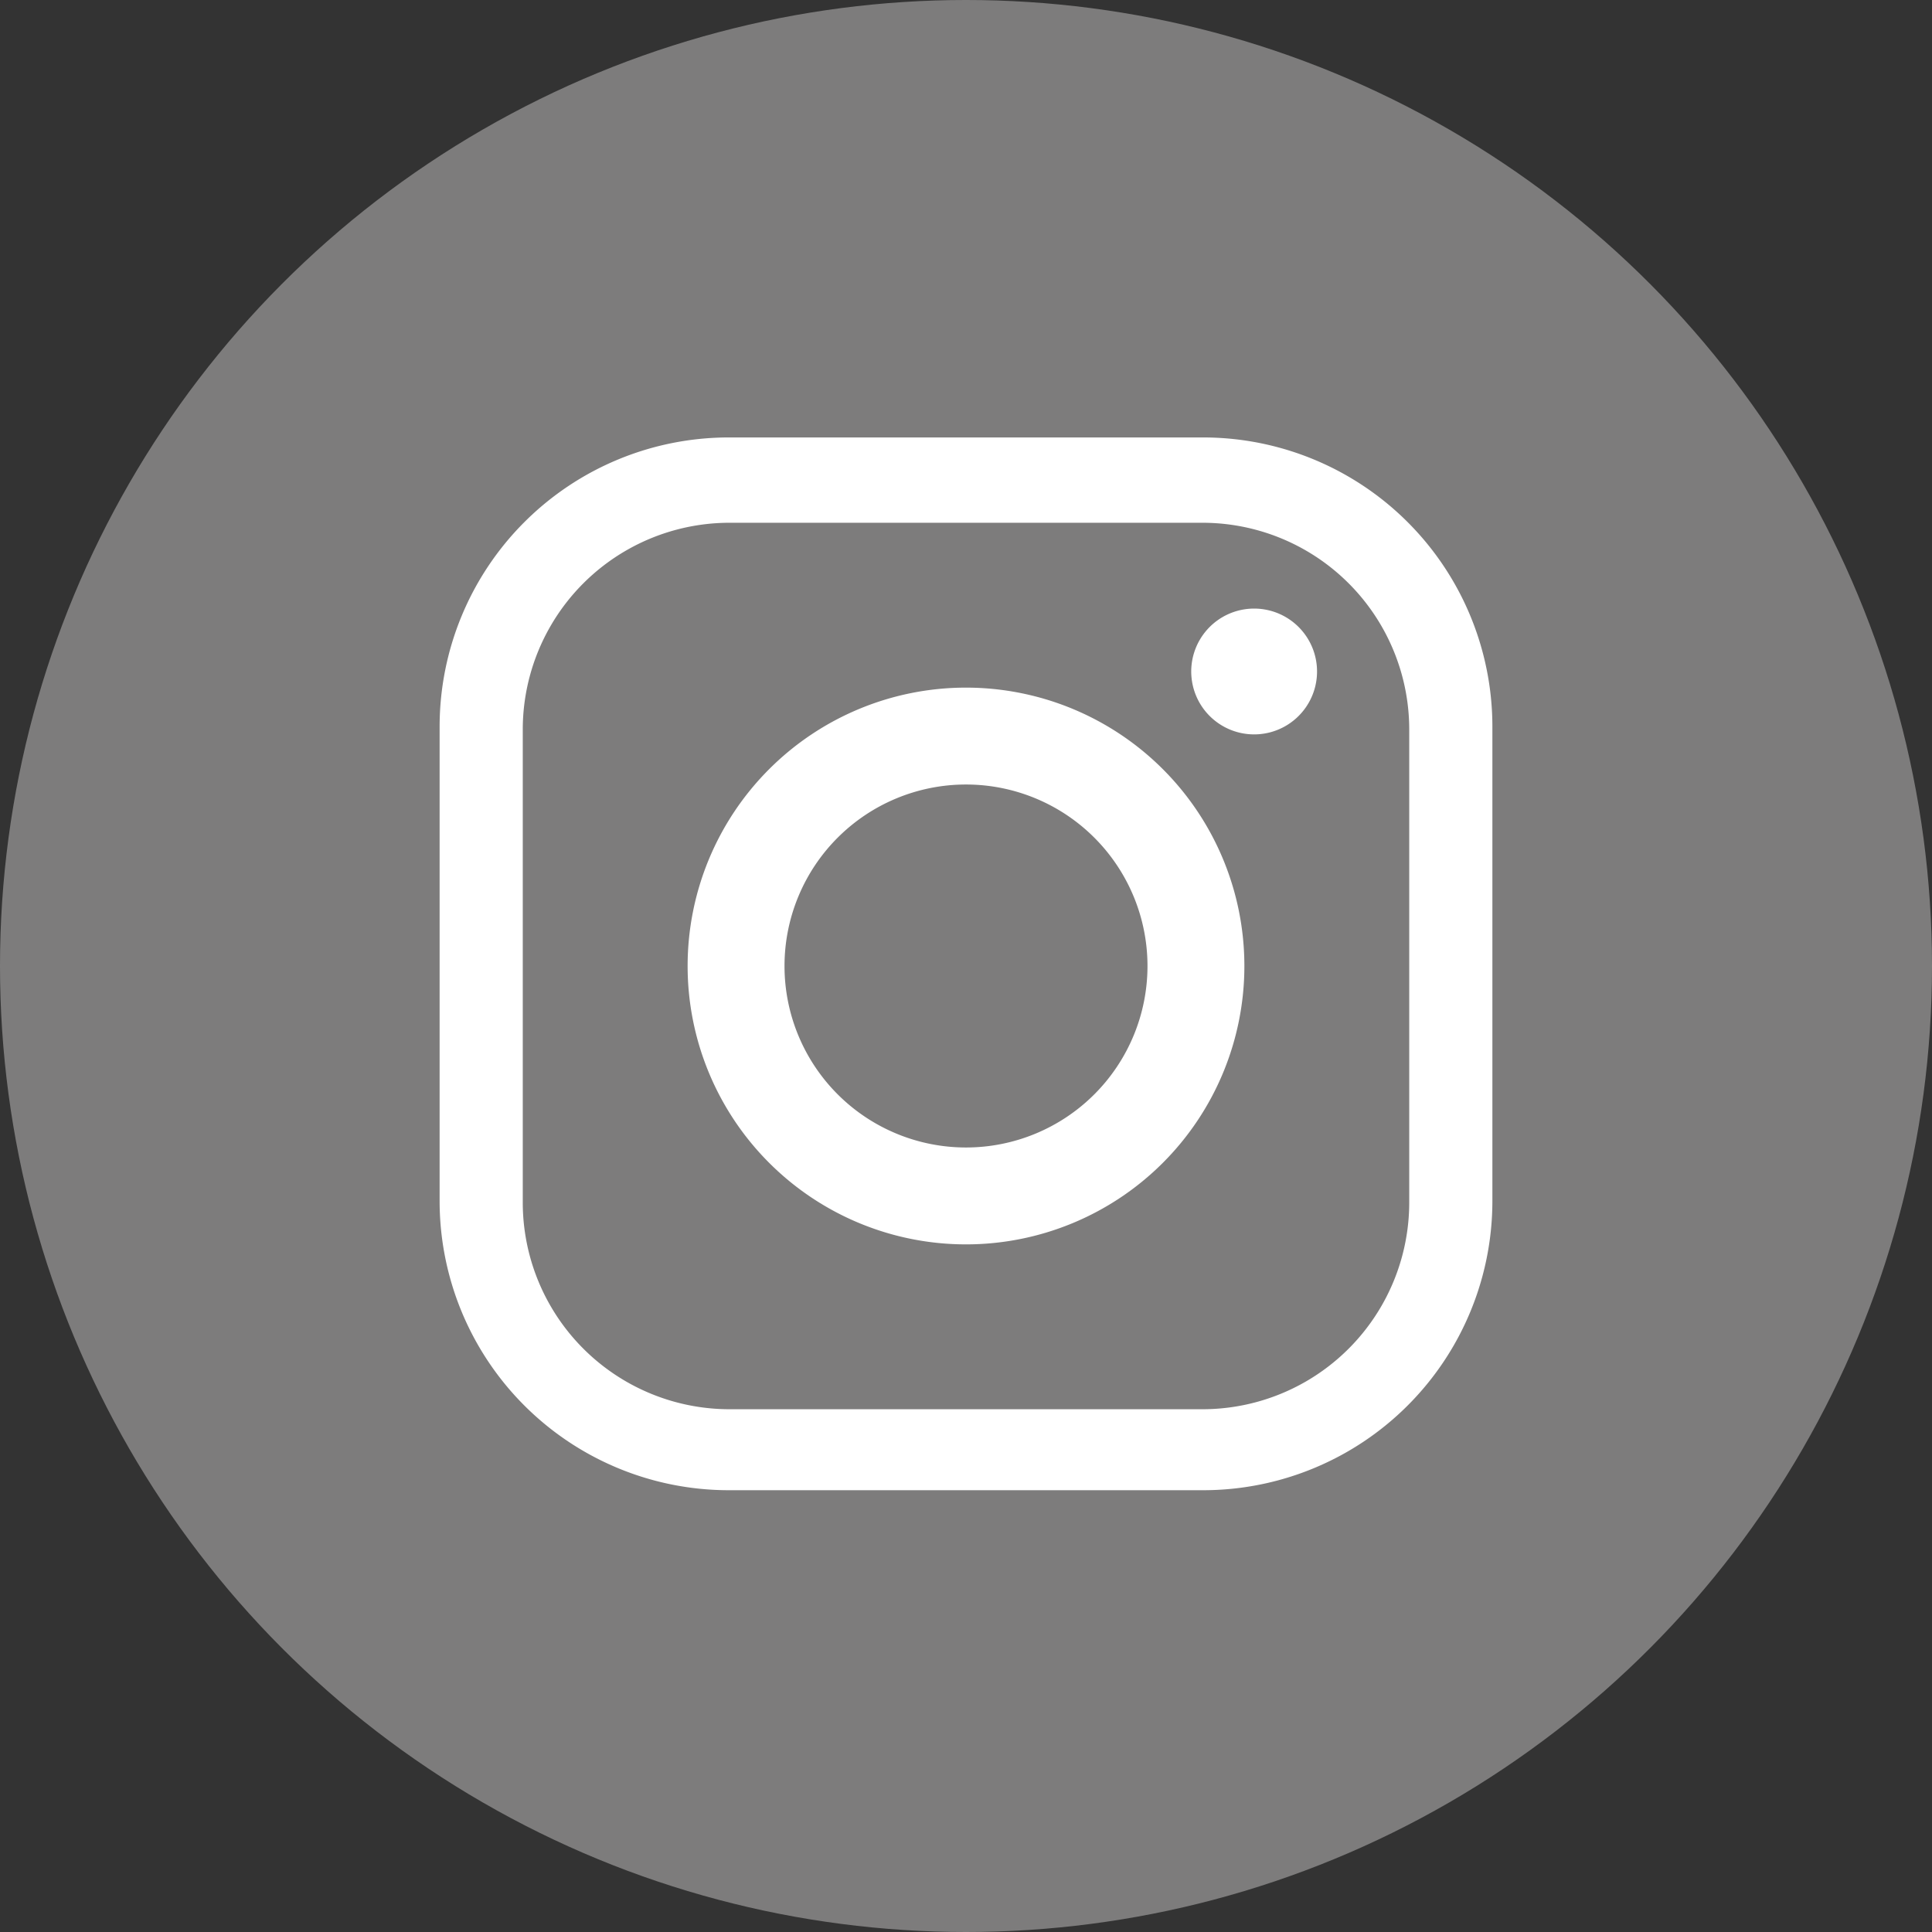
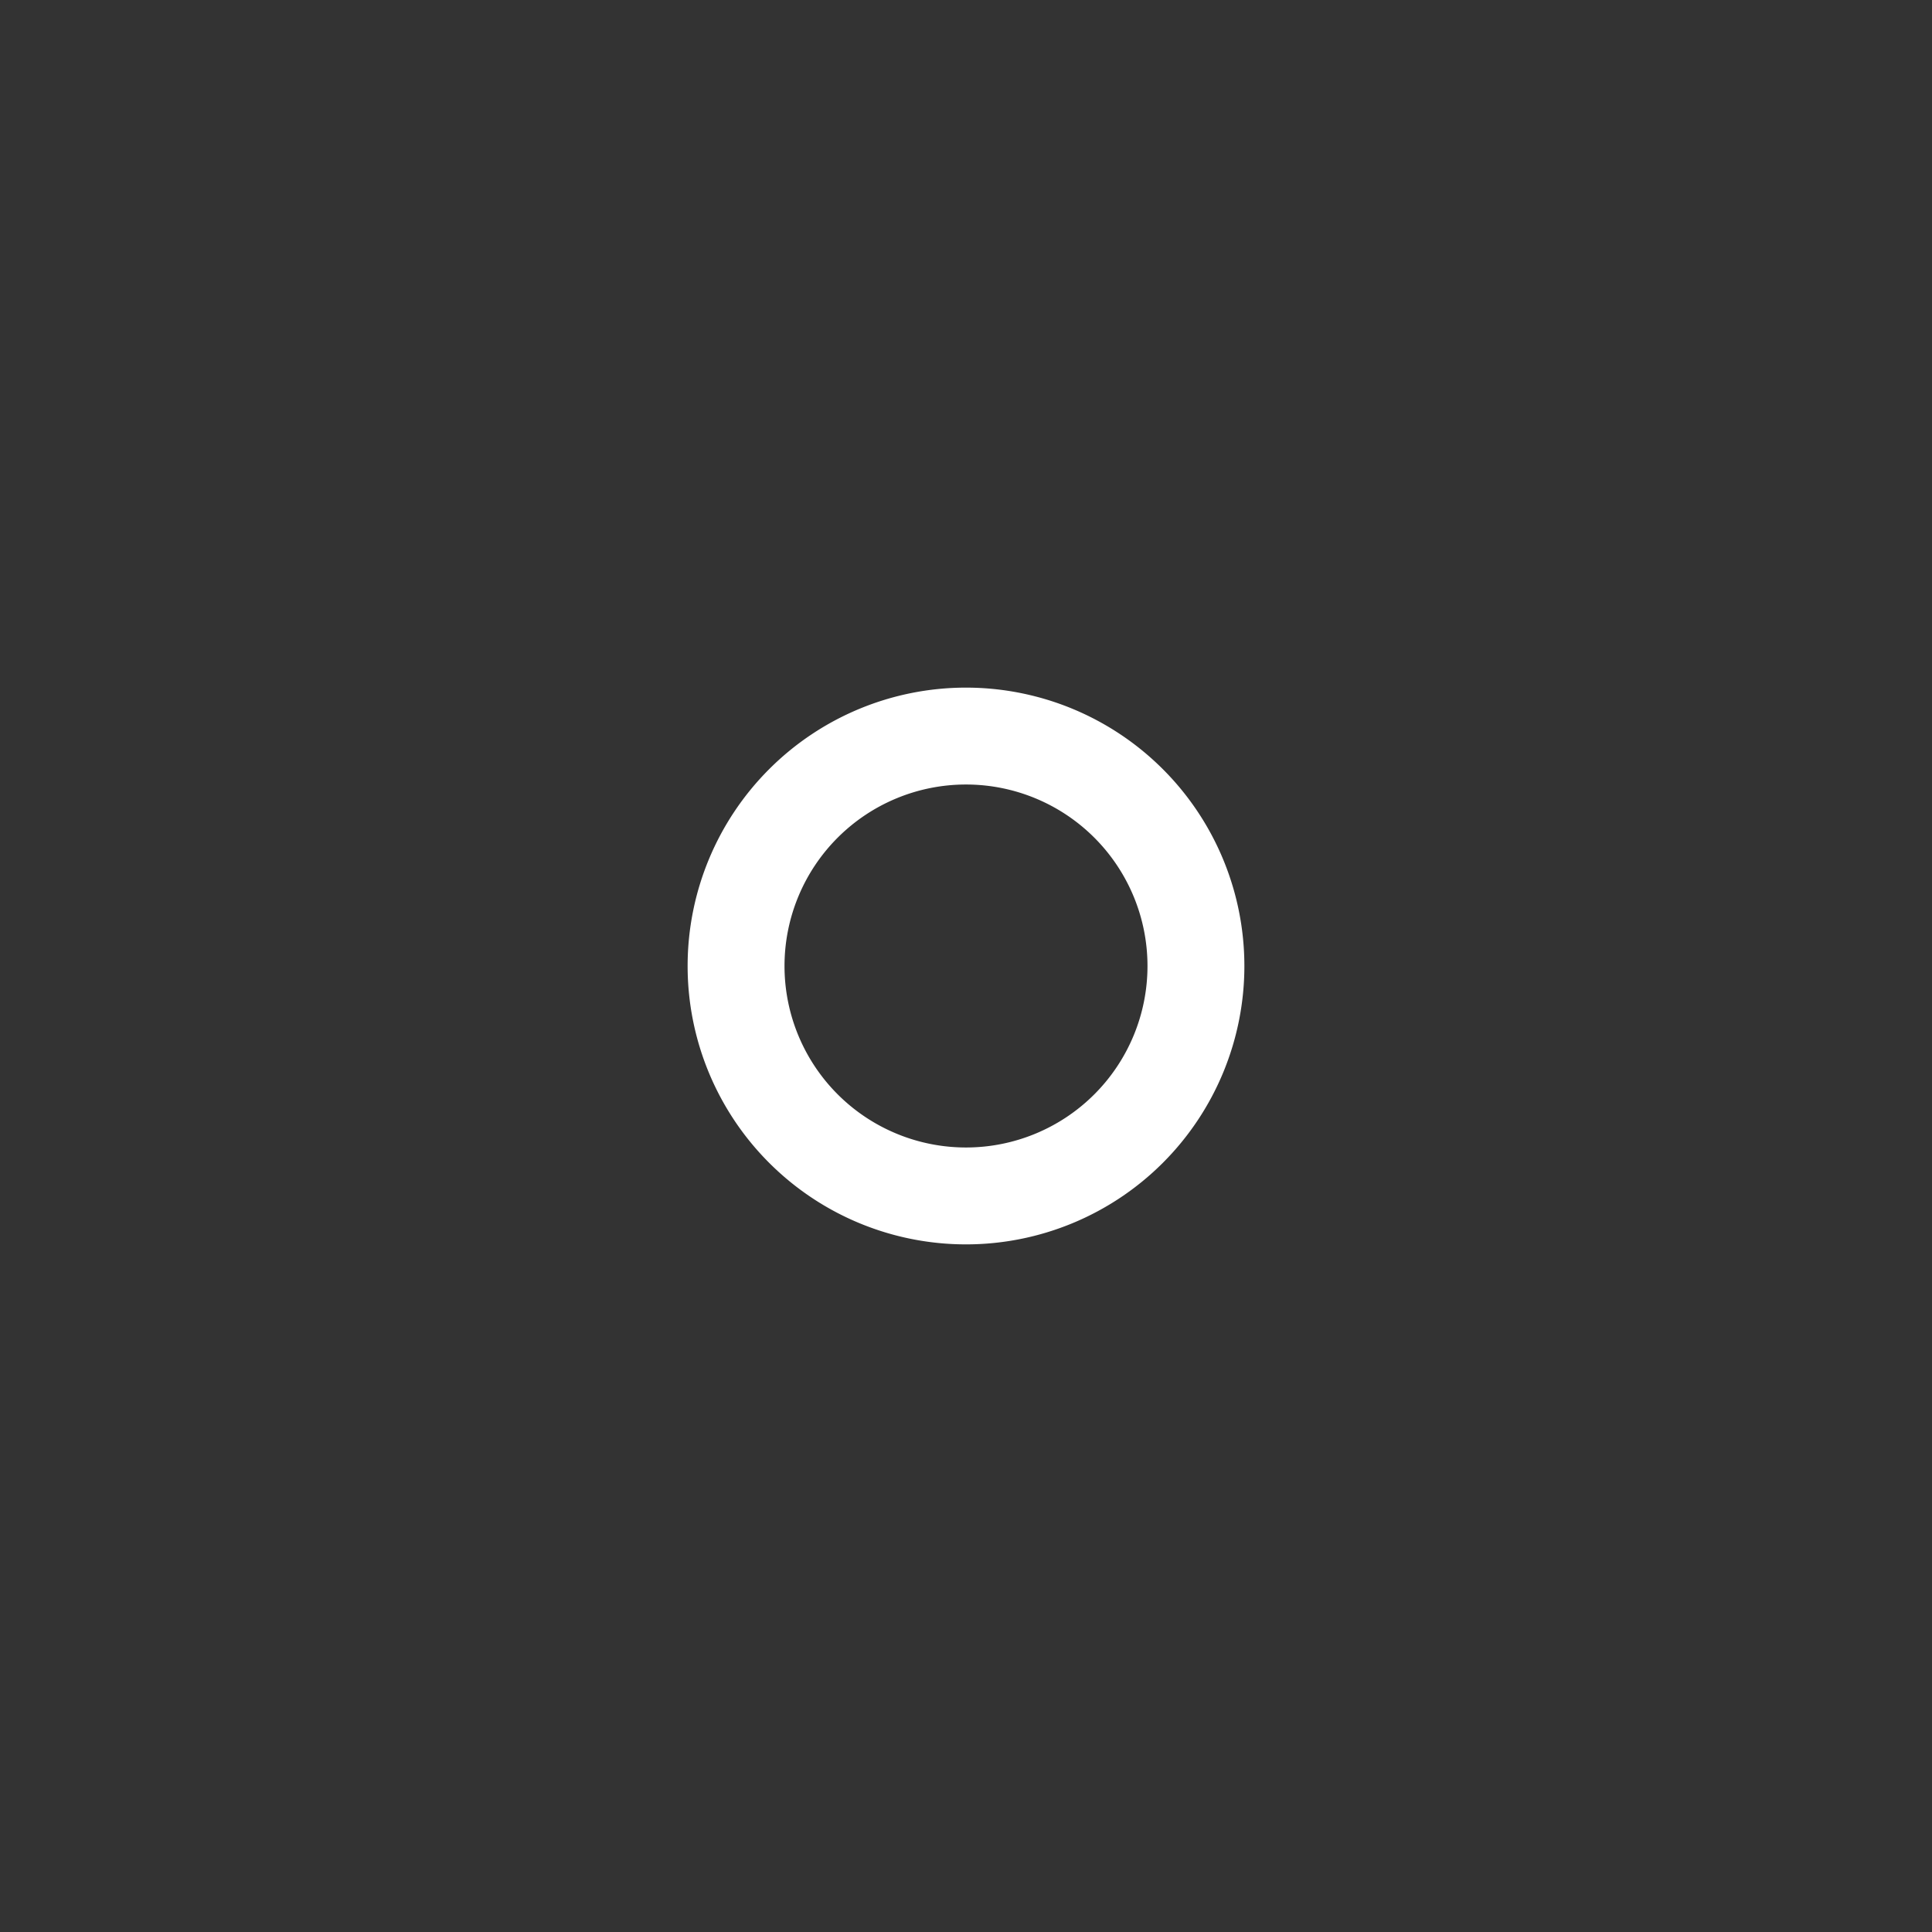
<svg xmlns="http://www.w3.org/2000/svg" viewBox="0 0 26.72 26.72">
  <rect x="0" y="0" width="26.72" height="26.72" fill="#333333" stroke="none" />
  <defs>
    <style>.cls-1{fill:#7d7c7c;}.cls-2{fill:#fff;}</style>
  </defs>
  <g id="Layer_2" data-name="Layer 2">
    <g id="Layer_1-2" data-name="Layer 1">
-       <circle class="cls-1" cx="13.36" cy="13.36" r="13.36" />
-       <path class="cls-2" d="M16.64,6.05H10.08a4,4,0,0,0-4,4v6.56a4,4,0,0,0,4,4h6.56a4,4,0,0,0,4-4V10.08A4,4,0,0,0,16.64,6.05Zm2.85,10.57a2.86,2.86,0,0,1-2.87,2.87H10.1a2.86,2.86,0,0,1-2.87-2.87V10.1A2.86,2.86,0,0,1,10.1,7.23h6.52a2.86,2.86,0,0,1,2.87,2.87Z" />
      <path class="cls-2" d="M13.36,9.51a3.85,3.85,0,1,0,3.85,3.85A3.85,3.85,0,0,0,13.36,9.51Zm0,6.36a2.51,2.51,0,1,1,2.51-2.51A2.51,2.51,0,0,1,13.36,15.87Z" />
-       <path class="cls-2" d="M18.21,9.38a.87.87,0,0,1-1.73,0,.87.87,0,1,1,1.73,0Z" />
    </g>
  </g>
</svg>